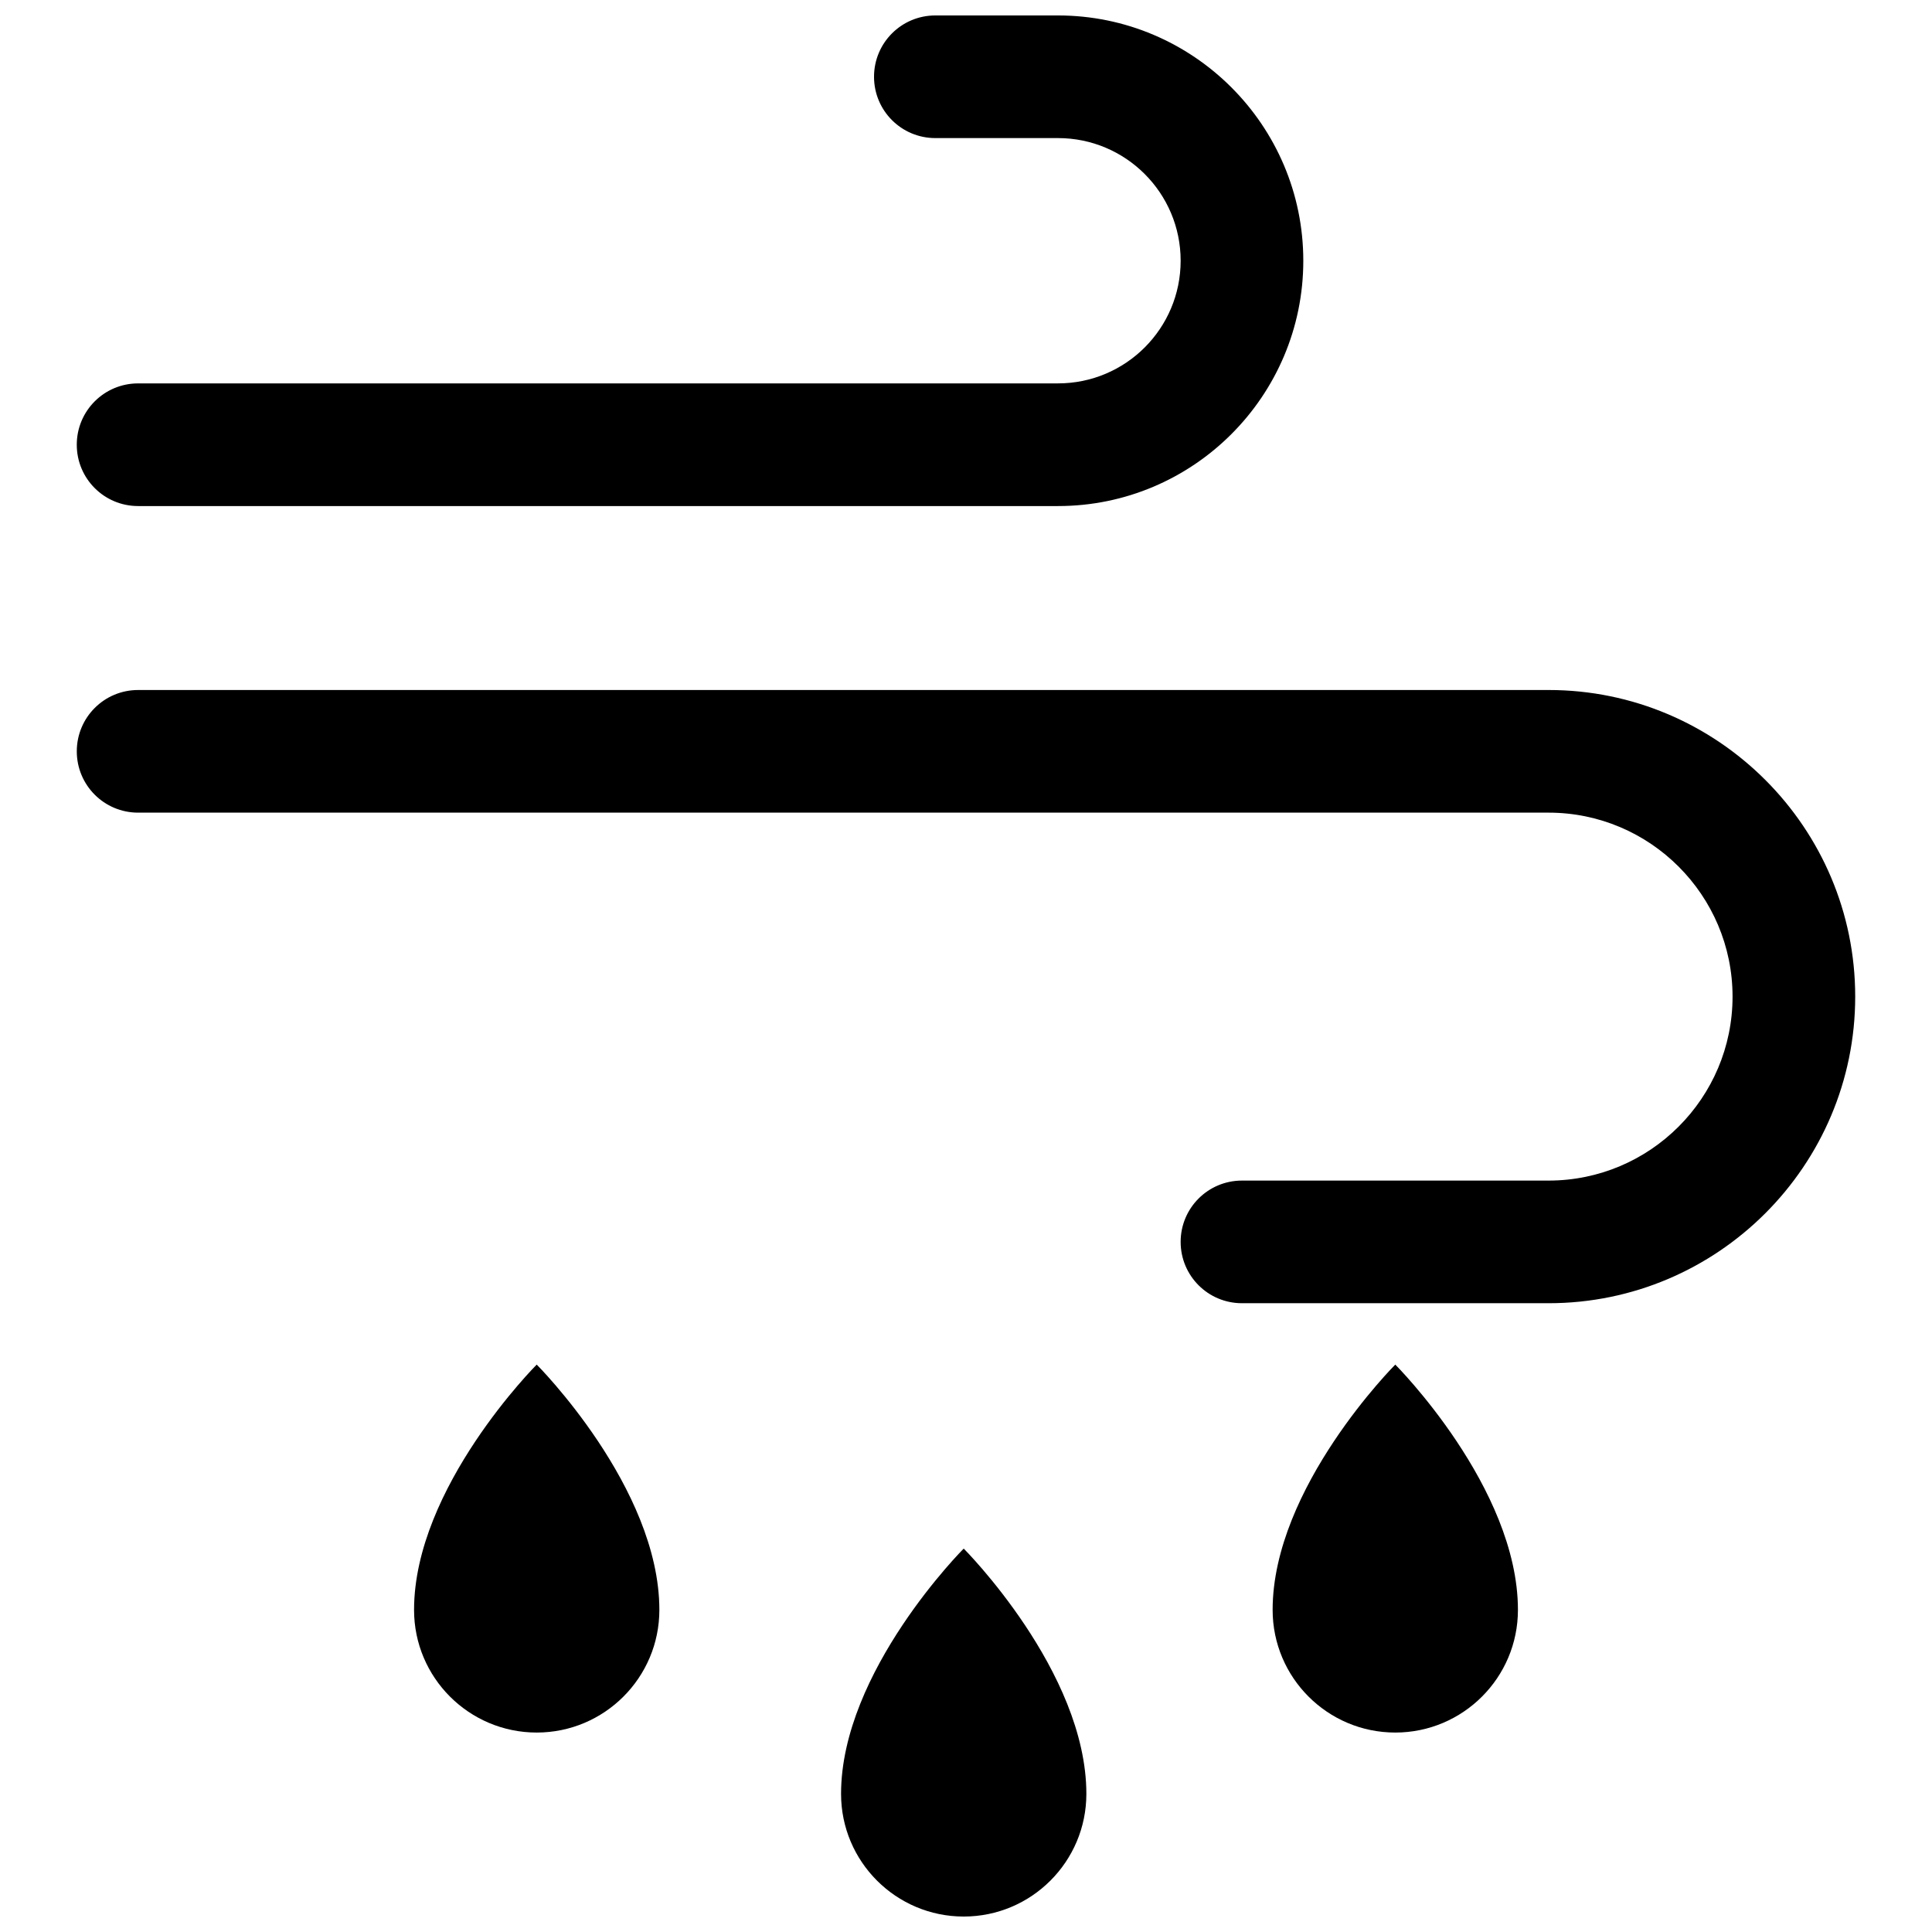
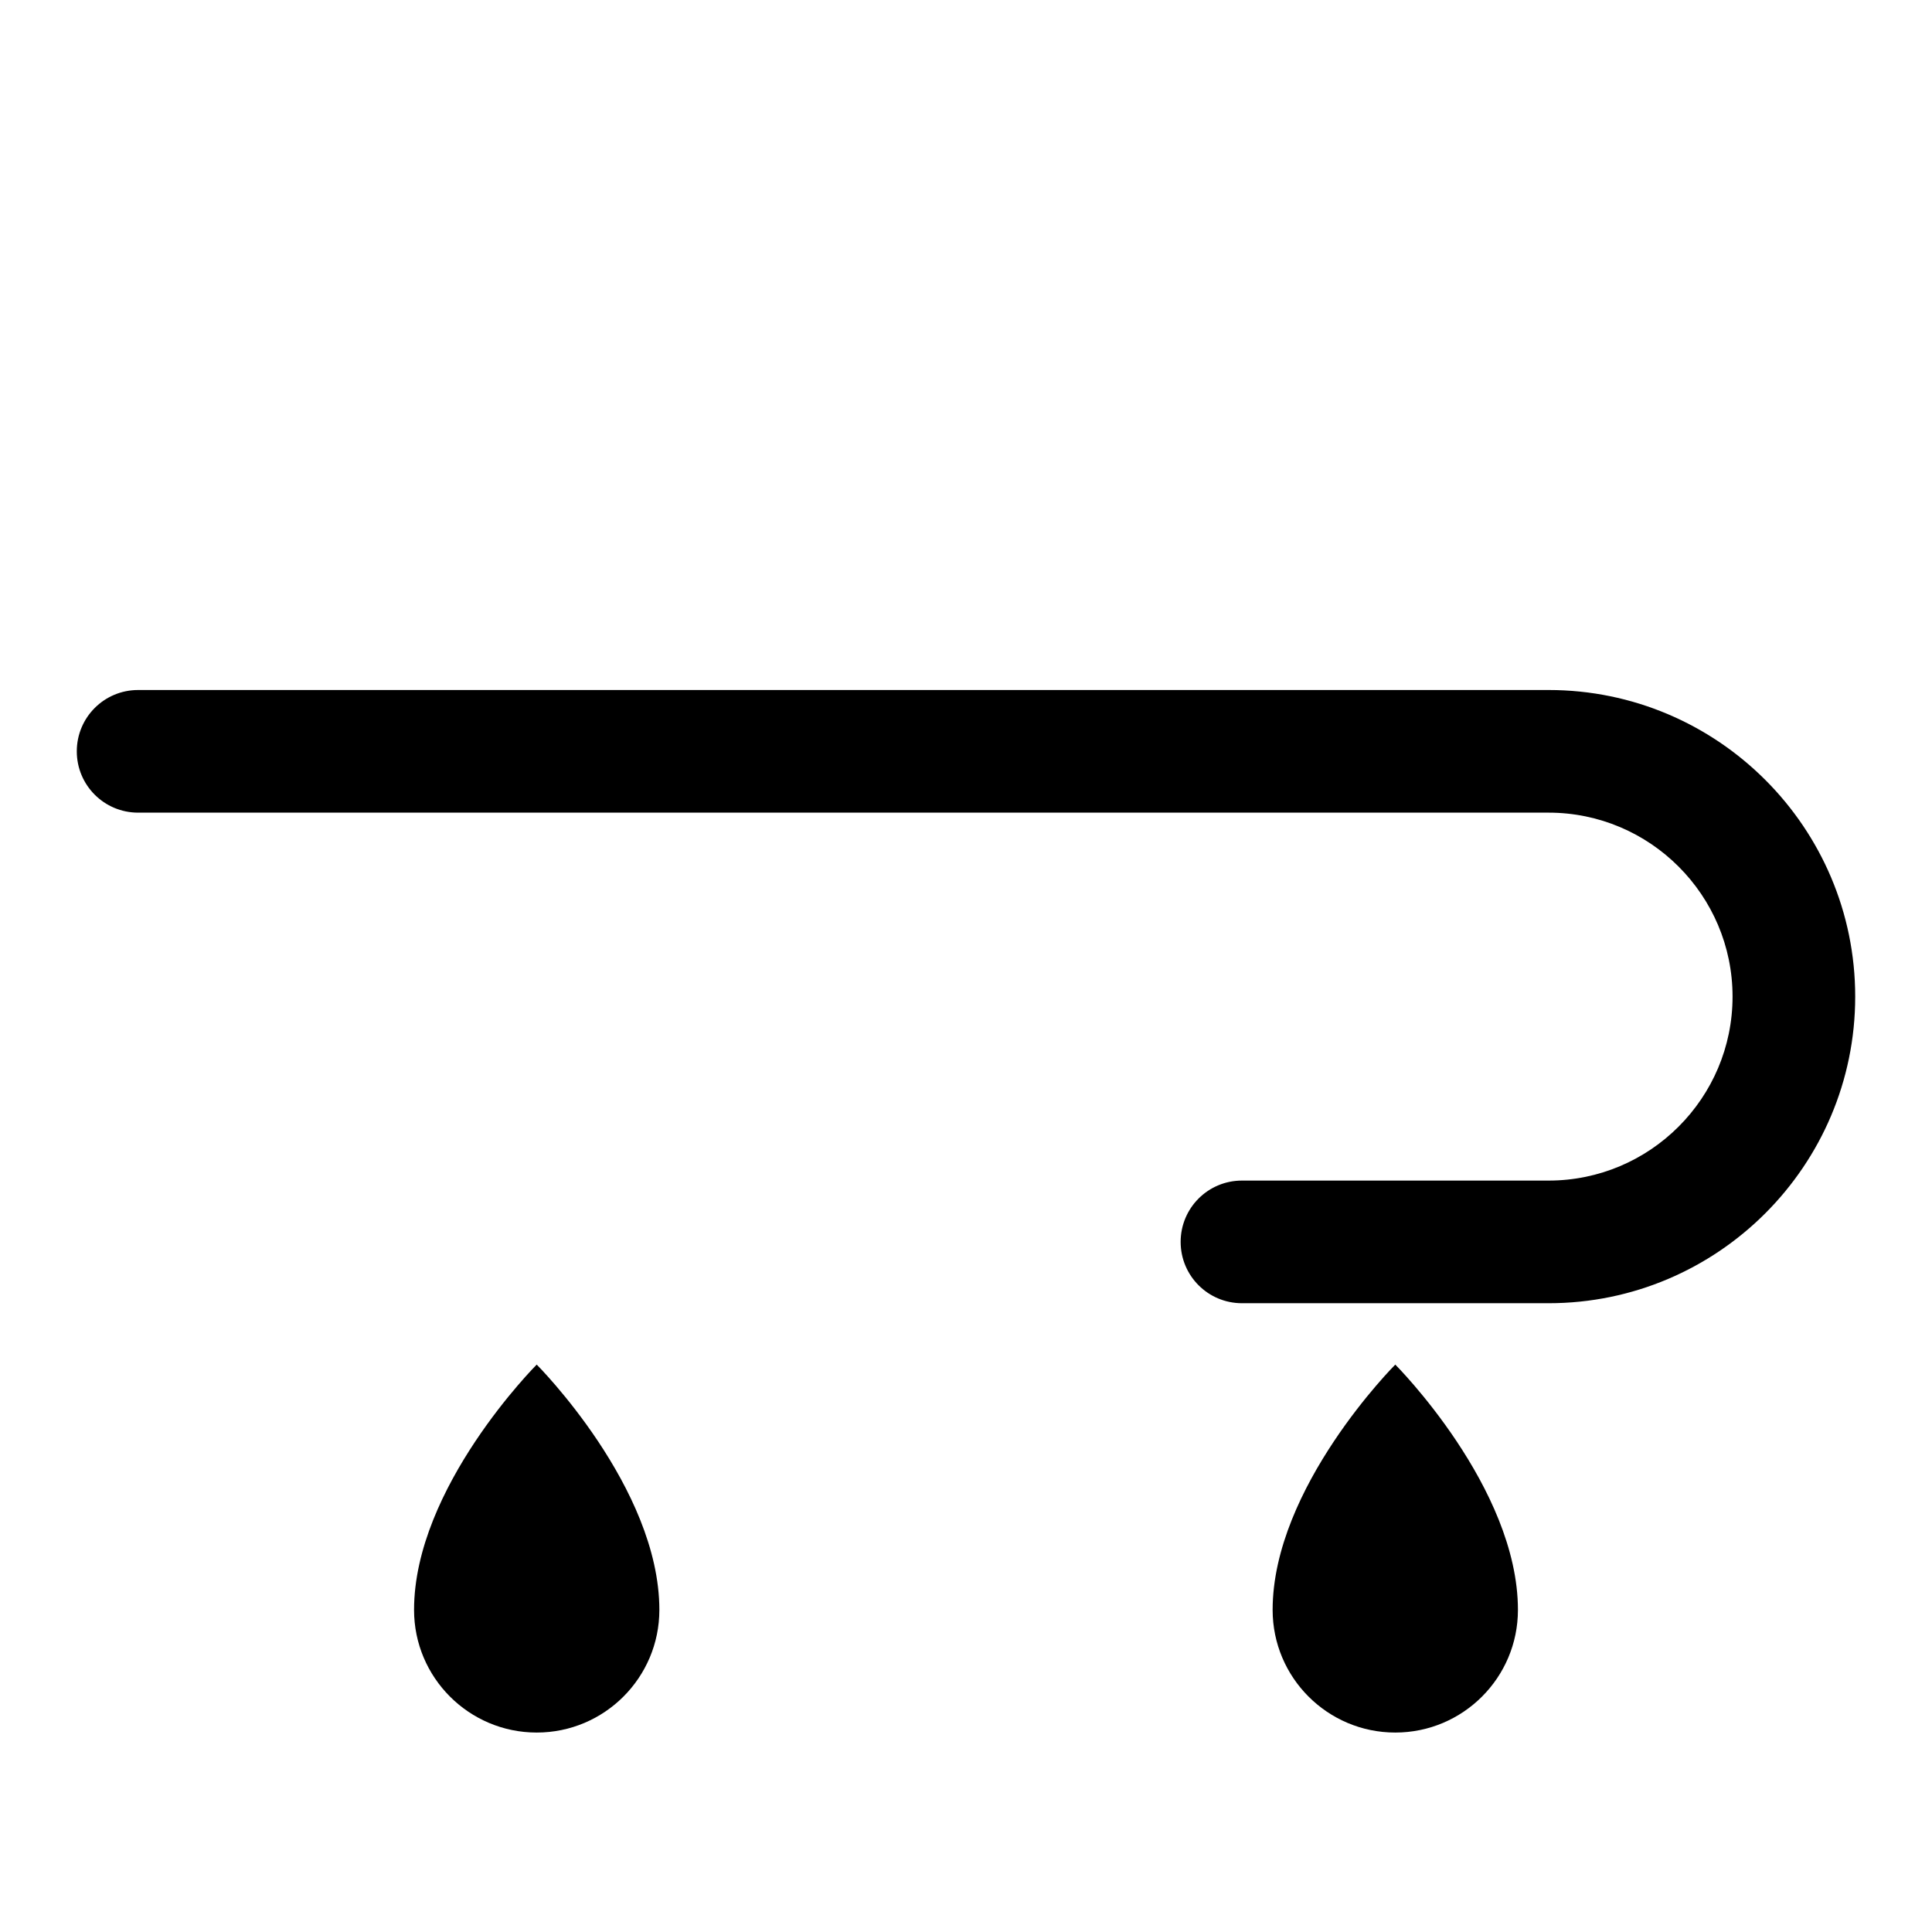
<svg xmlns="http://www.w3.org/2000/svg" width="800px" height="800px" version="1.1" viewBox="144 144 512 512">
  <defs>
    <clipPath id="b">
      <path d="m366 554h66v97.902h-66z" />
    </clipPath>
    <clipPath id="a">
-       <path d="m164 148.09h326v130.91h-326z" />
-     </clipPath>
+       </clipPath>
  </defs>
  <g clip-path="url(#b)">
-     <path d="m366.89 619.4c0 17.941 14.562 32.504 32.504 32.504 17.941 0 32.504-14.562 32.504-32.504 0-32.504-32.504-65.008-32.504-65.008s-32.504 32.504-32.504 65.008z" />
-   </g>
+     </g>
  <path d="m481.26 570.64c0 17.941 14.562 32.504 32.504 32.504 17.941 0 32.504-14.562 32.504-32.504 0-32.504-32.504-65.008-32.504-65.008s-32.504 32.504-32.504 65.008z" />
  <path d="m253.73 570.64c0 17.941 14.562 32.504 32.504 32.504s32.504-14.562 32.504-32.504c0-32.504-32.504-65.008-32.504-65.008s-32.504 32.504-32.504 65.008z" />
  <path d="m554.39 326.86h-373.79c-8.988 0-16.25 7.266-16.25 16.25 0 8.988 7.266 16.25 16.25 16.25h373.79c26.879 0 48.754 21.875 48.754 48.754 0 26.879-21.875 48.754-48.754 48.754h-81.258c-8.988 0-16.25 7.266-16.25 16.25 0 8.988 7.266 16.25 16.25 16.25h81.258c44.805 0 81.258-36.453 81.258-81.258 0.004-44.797-36.449-81.25-81.258-81.25z" />
  <g clip-path="url(#a)">
    <path d="m180.6 278.11h243.78c35.852 0 65.008-29.156 65.008-65.008 0-35.852-29.156-65.008-65.008-65.008h-32.504c-8.988 0-16.25 7.266-16.25 16.25 0 8.988 7.266 16.25 16.25 16.25h32.504c17.941 0 32.504 14.562 32.504 32.504s-14.562 32.504-32.504 32.504l-243.78 0.004c-8.988 0-16.254 7.266-16.254 16.25 0 8.988 7.266 16.254 16.254 16.254z" />
  </g>
</svg>